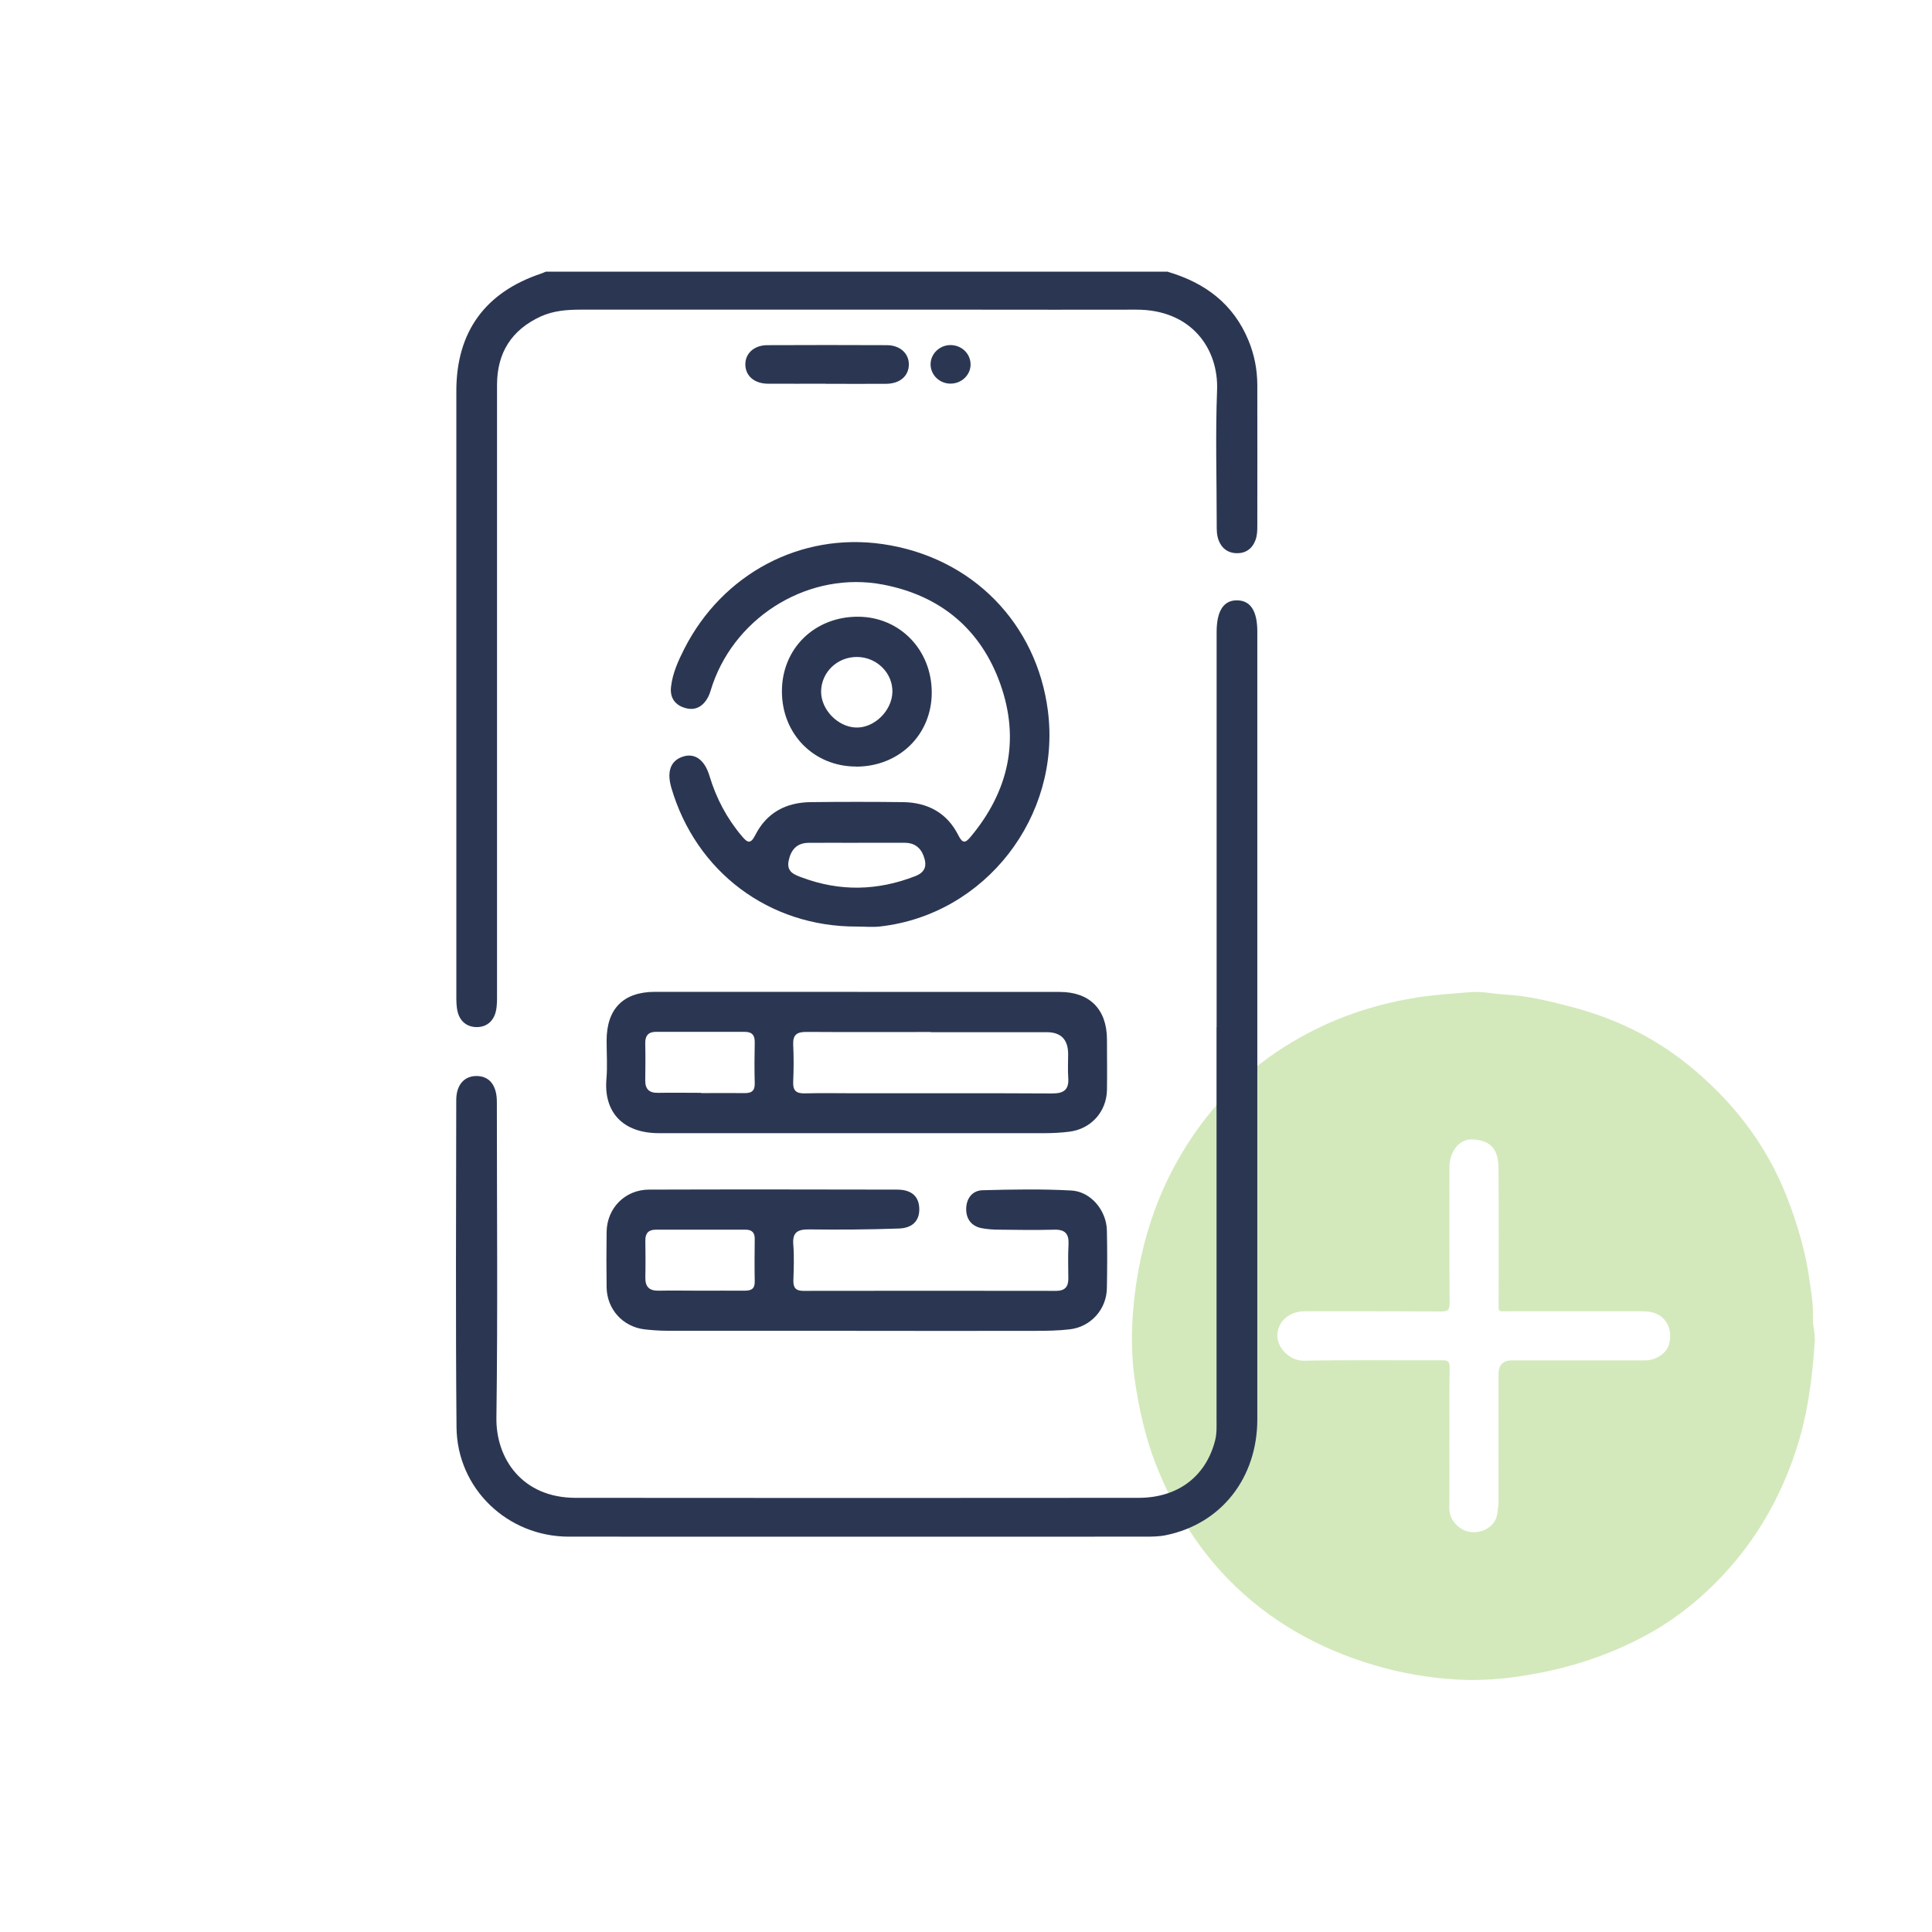
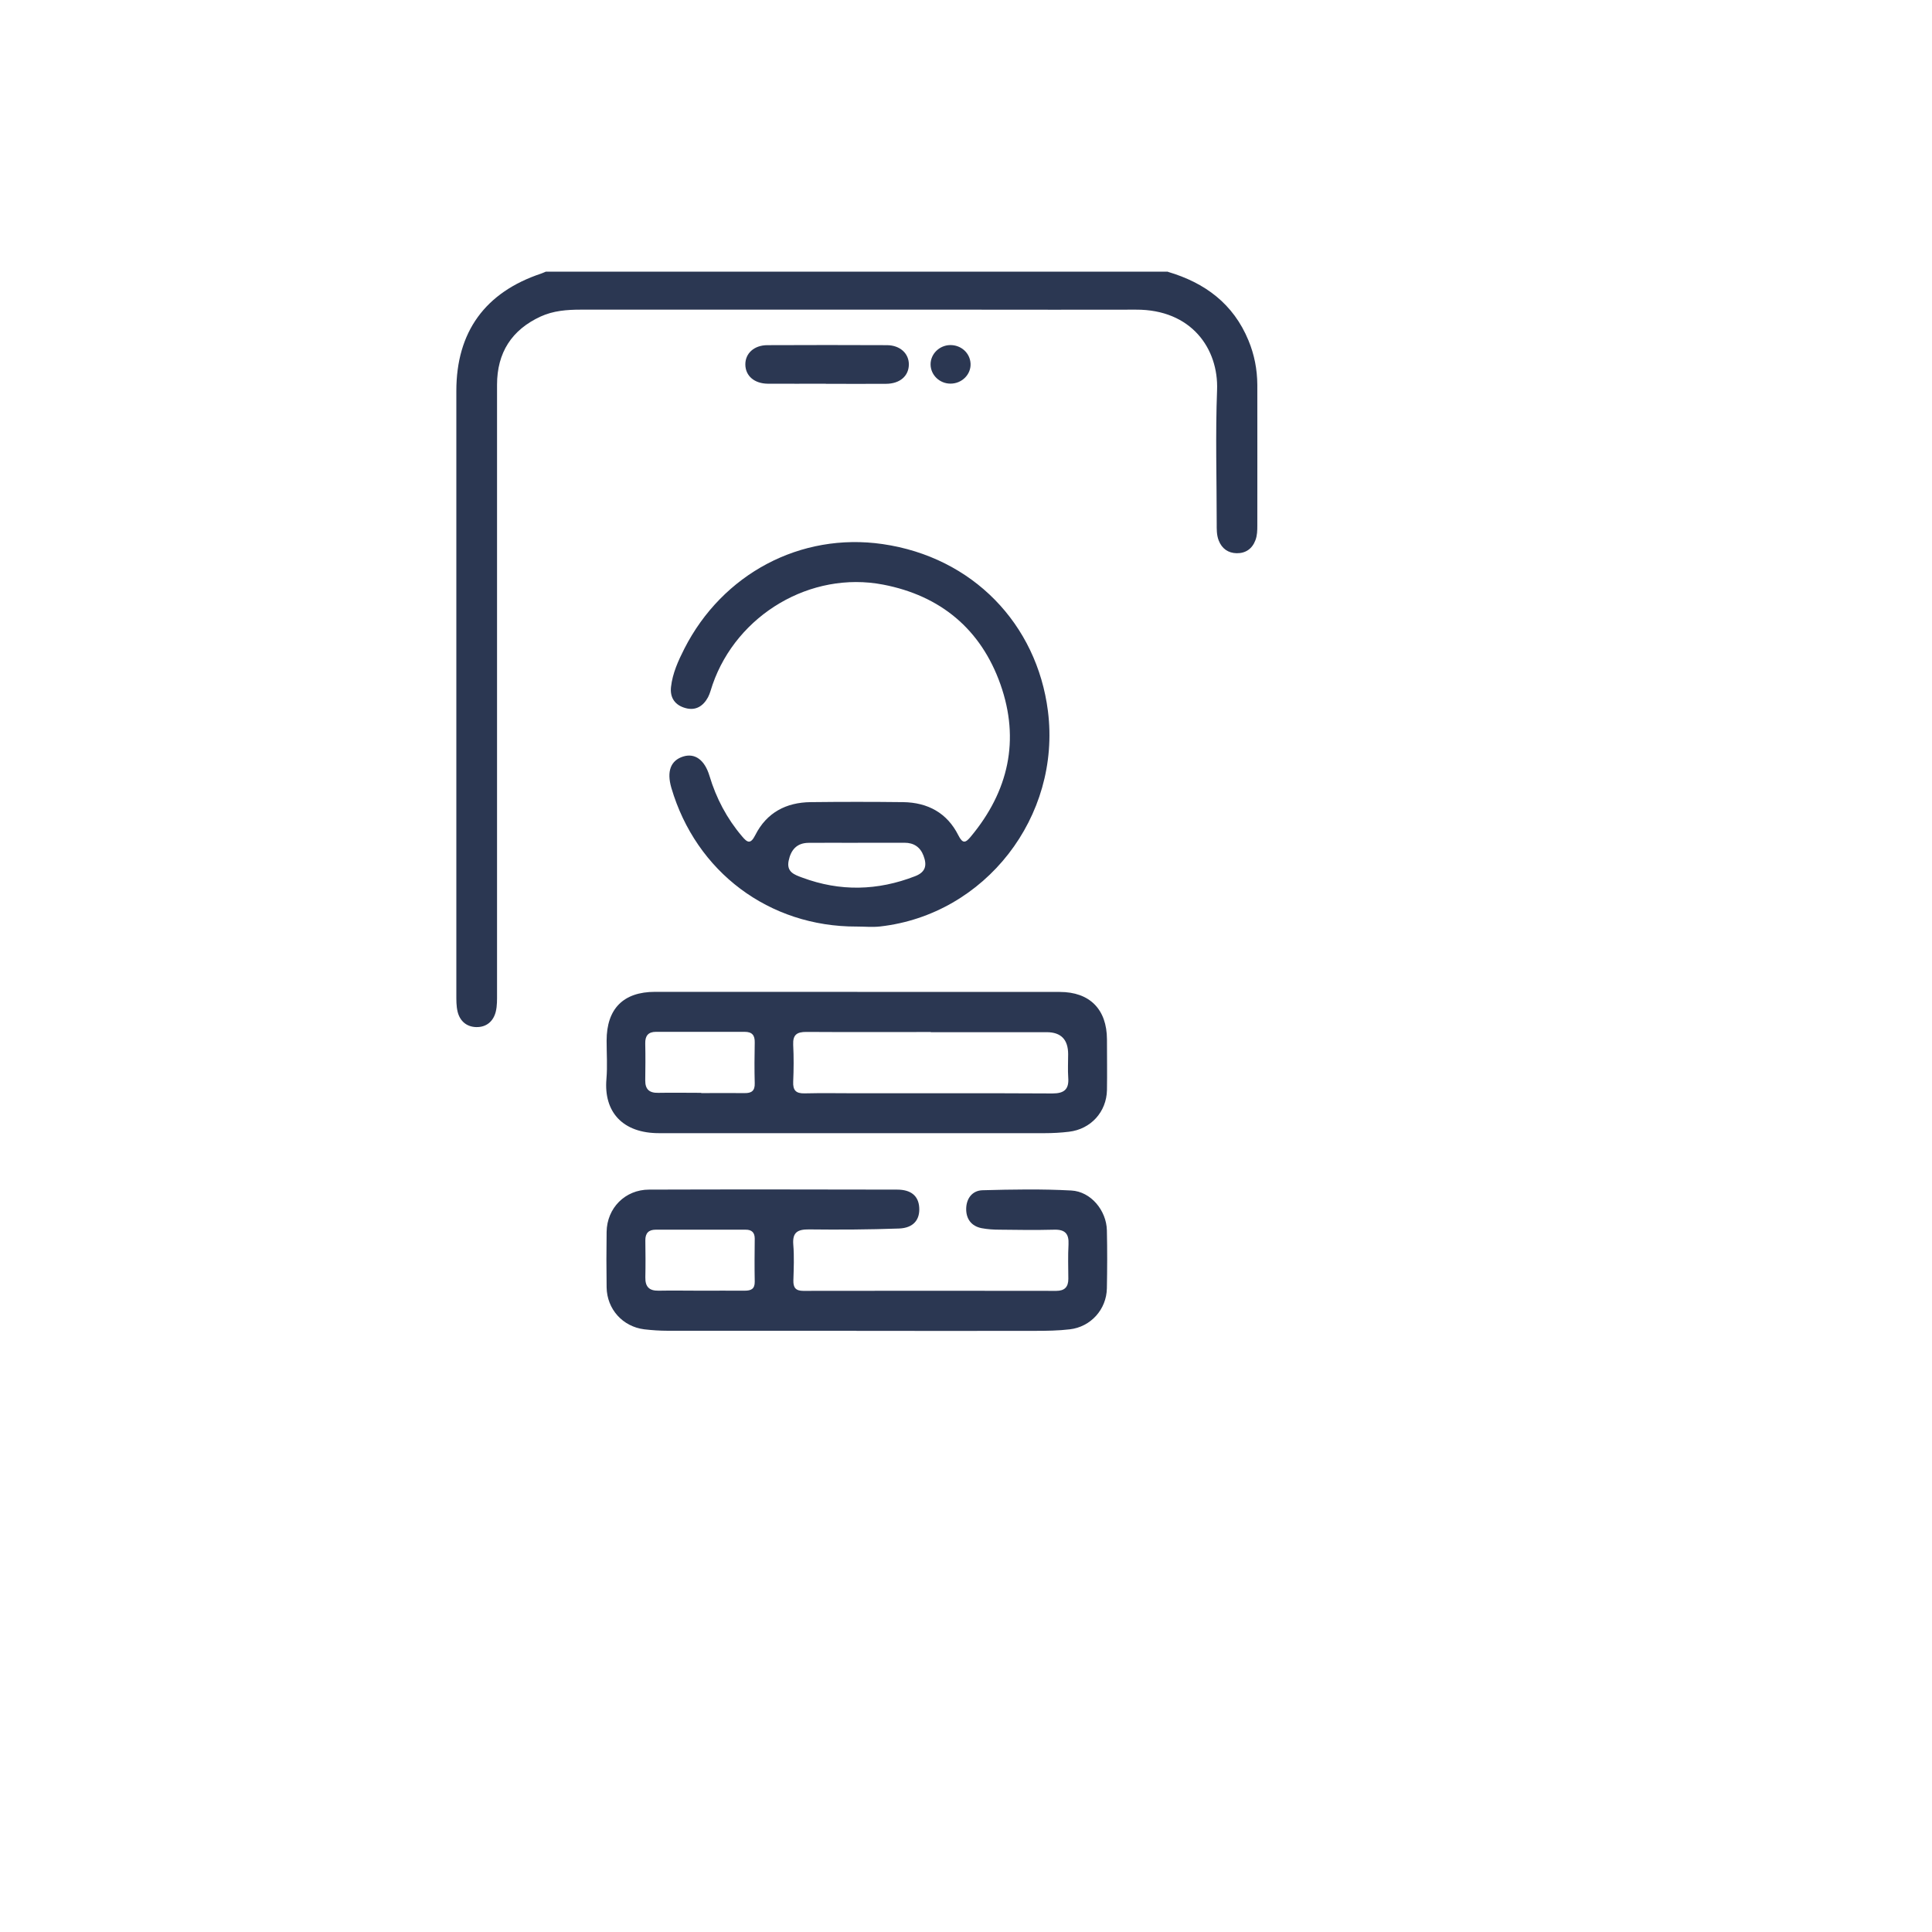
<svg xmlns="http://www.w3.org/2000/svg" id="Layer_1" data-name="Layer 1" viewBox="0 0 216 216">
  <defs>
    <style>      .cls-1 {        fill: #2b3752;      }      .cls-2 {        opacity: .41;      }      .cls-3 {        fill: #94c95a;      }    </style>
  </defs>
  <g class="cls-2">
-     <path class="cls-3" d="M202.71,147.14c-.13.82.25,1.82.18,2.85-.27,4.18-.81,8.3-2.15,12.32-1.48,4.42-3.61,8.43-6.55,12.01-2.88,3.49-6.28,6.42-10.26,8.56-3.37,1.81-6.96,3.11-10.73,3.93-3.43.75-6.89,1.17-10.38.96-3.1-.18-6.17-.71-9.15-1.59-6.27-1.86-11.83-4.97-16.41-9.68-3.58-3.69-6.16-8.01-8.04-12.8-1.18-3.02-1.87-6.16-2.34-9.33-.39-2.65-.41-5.37-.18-8.03.68-7.88,3.24-15.08,8.14-21.37,3.31-4.24,7.42-7.5,12.22-9.88,3.56-1.77,7.31-2.91,11.23-3.55,2.05-.33,4.11-.45,6.16-.62,1.29-.1,2.6.21,3.89.28,2.49.13,4.88.73,7.27,1.35,4.87,1.26,9.32,3.4,13.21,6.57,4.91,4,8.69,8.85,11,14.82,1.22,3.15,2.14,6.36,2.56,9.71.14,1.1.36,2.18.3,3.5ZM162.04,160.77c0,2.58.03,5.15-.01,7.73-.02,1.03.44,1.76,1.2,2.32,1.43,1.06,3.77.28,4.12-1.35.13-.61.19-1.23.19-1.86-.01-4.66,0-9.33,0-13.99q0-1.53,1.52-1.53c4.98,0,9.96,0,14.94,0,1.12,0,2.26-.77,2.56-1.68.42-1.32.05-2.63-1-3.33-.61-.4-1.32-.48-2.04-.48-4.95,0-9.9,0-14.85,0-1.29,0-1.12.17-1.12-1.15,0-4.98.03-9.96-.02-14.94-.02-2.23-1.07-3.03-2.91-3.12-1.45-.08-2.57,1.33-2.57,3.1,0,5.07-.02,10.13.02,15.2,0,.78-.21.94-.95.93-5.09-.03-10.19-.02-15.28-.02-1.7,0-2.94,1.13-3.03,2.59-.09,1.43,1.35,2.98,2.99,2.94,5.15-.1,10.3-.03,15.45-.05.63,0,.83.14.82.8-.04,2.63-.02,5.27-.02,7.9Z" />
-   </g>
+     </g>
  <g>
    <path class="cls-1" d="M130.57,30.39c4.14,1.22,7.32,3.57,9.01,7.67.66,1.59.98,3.25.99,4.97.01,5.24,0,10.49,0,15.73,0,.55-.01,1.1-.21,1.63-.37.99-1.12,1.48-2.11,1.46-.93-.02-1.64-.5-2-1.43-.24-.62-.22-1.26-.22-1.9,0-4.97-.15-9.94.04-14.9.18-4.63-2.87-9.03-9.07-9-6.07.02-12.14,0-18.21,0-14.63,0-29.25,0-43.88,0-1.53,0-3.05.12-4.45.76-3.25,1.49-4.89,4.05-4.89,7.64,0,22.68,0,45.35,0,68.03,0,.69.02,1.4-.14,2.05-.27,1.1-1.06,1.76-2.2,1.73-1.07-.03-1.82-.68-2.07-1.73-.15-.62-.14-1.28-.14-1.92,0-22.49,0-44.98,0-67.48,0-6.59,3.22-11.03,9.5-13.12.17-.06.34-.14.51-.21,23.19,0,46.37,0,69.56,0Z" />
-     <path class="cls-1" d="M136.02,114.84c0-14.72,0-29.44,0-44.17,0-2.38.79-3.59,2.32-3.55,1.48.03,2.23,1.2,2.23,3.5,0,29.35,0,58.7,0,88.05,0,6.57-4.03,11.69-10.19,12.96-.76.16-1.55.17-2.33.17-21.48,0-42.97.01-64.45,0-6.86,0-12.5-5.37-12.56-12.24-.11-12.19-.04-24.38-.03-36.57,0-1.71.91-2.71,2.3-2.69,1.42.02,2.24,1.05,2.24,2.89,0,11.78.11,23.56-.05,35.33-.06,4.57,2.9,8.94,8.85,8.94,20.98.02,41.96.02,62.94,0,4.43,0,7.54-2.42,8.56-6.41.21-.82.16-1.64.16-2.47,0-14.58,0-29.17,0-43.75Z" />
    <path class="cls-1" d="M95.78,103.59c-9.8.03-17.96-6.11-20.72-15.5-.54-1.85-.08-3.07,1.32-3.51,1.31-.41,2.4.37,2.94,2.16.75,2.5,1.94,4.76,3.63,6.75.61.73.96.93,1.5-.14,1.26-2.49,3.43-3.64,6.18-3.67,3.45-.04,6.9-.04,10.35,0,2.75.04,4.91,1.21,6.16,3.7.5.99.81.86,1.4.15,4.22-5.07,5.51-10.8,3.31-17.02-2.18-6.16-6.7-9.92-13.12-11.15-8.09-1.55-16.34,3.35-19.06,11.17-.17.48-.28.98-.51,1.42-.53.98-1.36,1.53-2.5,1.22-1.17-.31-1.78-1.14-1.64-2.37.17-1.53.81-2.93,1.49-4.27,4.26-8.37,12.99-13.03,22.17-11.7,10.07,1.46,17.24,8.93,18.48,18.67,1.49,11.81-7.01,22.75-18.75,24.08-.86.1-1.75.01-2.62.01ZM95.9,94.23c-1.83,0-3.67-.02-5.5,0-1.31.01-1.98.78-2.23,2.01-.25,1.25.63,1.55,1.53,1.88,4.23,1.57,8.41,1.47,12.61-.16,1.22-.47,1.33-1.26.94-2.29-.36-.96-1.08-1.45-2.12-1.45-1.74,0-3.49,0-5.23,0Z" />
    <path class="cls-1" d="M95.85,110.9c7.54,0,15.09,0,22.63,0,3.35,0,5.27,1.94,5.28,5.31,0,1.89.03,3.77,0,5.66-.05,2.44-1.8,4.37-4.24,4.66-.91.11-1.83.16-2.75.16-13.98,0-27.96,0-41.95,0-.37,0-.74,0-1.1,0-4.1.02-6.24-2.37-5.92-6.06.12-1.42.02-2.85.02-4.28,0-3.57,1.87-5.46,5.41-5.46,7.54,0,15.09,0,22.63,0ZM104.07,115.38c-4.64,0-9.28.02-13.93-.01-1.05,0-1.51.32-1.46,1.43.07,1.38.06,2.76,0,4.14-.04.94.29,1.32,1.26,1.3,1.97-.05,3.95-.01,5.93-.01,7.26,0,14.52-.02,21.79.02,1.31,0,1.87-.45,1.77-1.77-.06-.87-.01-1.75-.01-2.62q0-2.46-2.4-2.46c-4.32,0-8.64,0-12.96,0ZM78.4,122.21c1.61,0,3.21-.02,4.82,0,.8.02,1.19-.25,1.16-1.11-.04-1.51-.03-3.03,0-4.55.02-.8-.29-1.19-1.12-1.19-3.31.01-6.61,0-9.92,0-.87,0-1.22.45-1.2,1.3.03,1.38.02,2.76,0,4.13-.01,1,.46,1.41,1.44,1.39,1.61-.03,3.21,0,4.82,0Z" />
-     <path class="cls-1" d="M95.75,148.78c-7.04,0-14.07,0-21.11,0-.87,0-1.75-.06-2.61-.16-2.41-.3-4.17-2.25-4.21-4.69-.03-2.07-.03-4.14,0-6.21.04-2.66,2.07-4.72,4.75-4.72,9.24-.03,18.49-.02,27.73,0,1.56,0,2.39.71,2.47,2,.09,1.38-.66,2.29-2.26,2.35-3.35.12-6.71.14-10.06.1-1.28-.01-1.87.32-1.76,1.7.11,1.33.05,2.67.01,4-.02.8.25,1.17,1.11,1.17,9.43-.02,18.85-.01,28.28,0,.92,0,1.35-.42,1.35-1.34-.01-1.29-.05-2.58.02-3.86.06-1.19-.39-1.67-1.59-1.64-2.02.05-4.05.03-6.07,0-.69,0-1.38-.04-2.06-.17-1.16-.23-1.74-1.06-1.72-2.18.02-1.14.68-2.03,1.83-2.06,3.31-.09,6.63-.15,9.93.03,2.19.12,3.92,2.24,3.97,4.45.05,2.16.04,4.32,0,6.48-.04,2.36-1.8,4.32-4.15,4.59-1.27.15-2.57.17-3.85.17-6.67.02-13.34,0-20,0ZM78.3,144.3c1.65,0,3.31-.01,4.96,0,.71,0,1.13-.19,1.12-1-.03-1.61-.02-3.21,0-4.82,0-.7-.35-1-1.01-1-3.35,0-6.7,0-10.06,0-.79,0-1.17.39-1.16,1.2.02,1.38.03,2.76,0,4.13-.02,1.04.42,1.51,1.48,1.49,1.56-.03,3.12,0,4.68,0Z" />
-     <path class="cls-1" d="M95.7,85.7c-4.72-.01-8.29-3.64-8.28-8.42,0-4.79,3.67-8.36,8.54-8.33,4.66.03,8.23,3.73,8.21,8.52-.02,4.7-3.67,8.25-8.47,8.24ZM95.83,73.45c-2.21-.02-4,1.69-4.03,3.85-.02,2.04,1.89,4,3.94,4.04,2.02.04,3.97-1.87,4.03-3.95.06-2.13-1.73-3.92-3.94-3.94Z" />
+     <path class="cls-1" d="M95.75,148.78c-7.04,0-14.07,0-21.11,0-.87,0-1.75-.06-2.61-.16-2.41-.3-4.17-2.25-4.21-4.69-.03-2.07-.03-4.14,0-6.21.04-2.66,2.07-4.72,4.75-4.72,9.24-.03,18.49-.02,27.73,0,1.56,0,2.39.71,2.47,2,.09,1.38-.66,2.29-2.26,2.35-3.35.12-6.71.14-10.06.1-1.28-.01-1.87.32-1.76,1.7.11,1.33.05,2.67.01,4-.02.8.25,1.17,1.11,1.17,9.43-.02,18.85-.01,28.28,0,.92,0,1.35-.42,1.35-1.34-.01-1.29-.05-2.58.02-3.86.06-1.19-.39-1.67-1.59-1.64-2.02.05-4.05.03-6.07,0-.69,0-1.38-.04-2.06-.17-1.16-.23-1.74-1.06-1.72-2.18.02-1.14.68-2.03,1.83-2.06,3.31-.09,6.63-.15,9.93.03,2.19.12,3.92,2.24,3.97,4.45.05,2.16.04,4.32,0,6.48-.04,2.36-1.8,4.32-4.15,4.59-1.27.15-2.57.17-3.85.17-6.67.02-13.34,0-20,0ZM78.3,144.3c1.65,0,3.31-.01,4.96,0,.71,0,1.13-.19,1.12-1-.03-1.61-.02-3.21,0-4.82,0-.7-.35-1-1.01-1-3.35,0-6.7,0-10.06,0-.79,0-1.17.39-1.16,1.2.02,1.38.03,2.76,0,4.13-.02,1.04.42,1.51,1.48,1.49,1.56-.03,3.12,0,4.68,0" />
    <path class="cls-1" d="M92.33,42.9c-2.16,0-4.31.01-6.47,0-1.52-.01-2.51-.87-2.53-2.13-.02-1.26.98-2.18,2.47-2.18,4.45-.02,8.9-.02,13.35,0,1.48,0,2.49.94,2.46,2.2-.03,1.26-1.01,2.11-2.54,2.12-2.25.02-4.5,0-6.74,0Z" />
    <path class="cls-1" d="M106.22,38.58c1.23-.02,2.23.88,2.29,2.07.06,1.22-.98,2.25-2.25,2.24-1.21,0-2.21-.96-2.22-2.14-.01-1.17.98-2.15,2.19-2.17Z" />
  </g>
</svg>